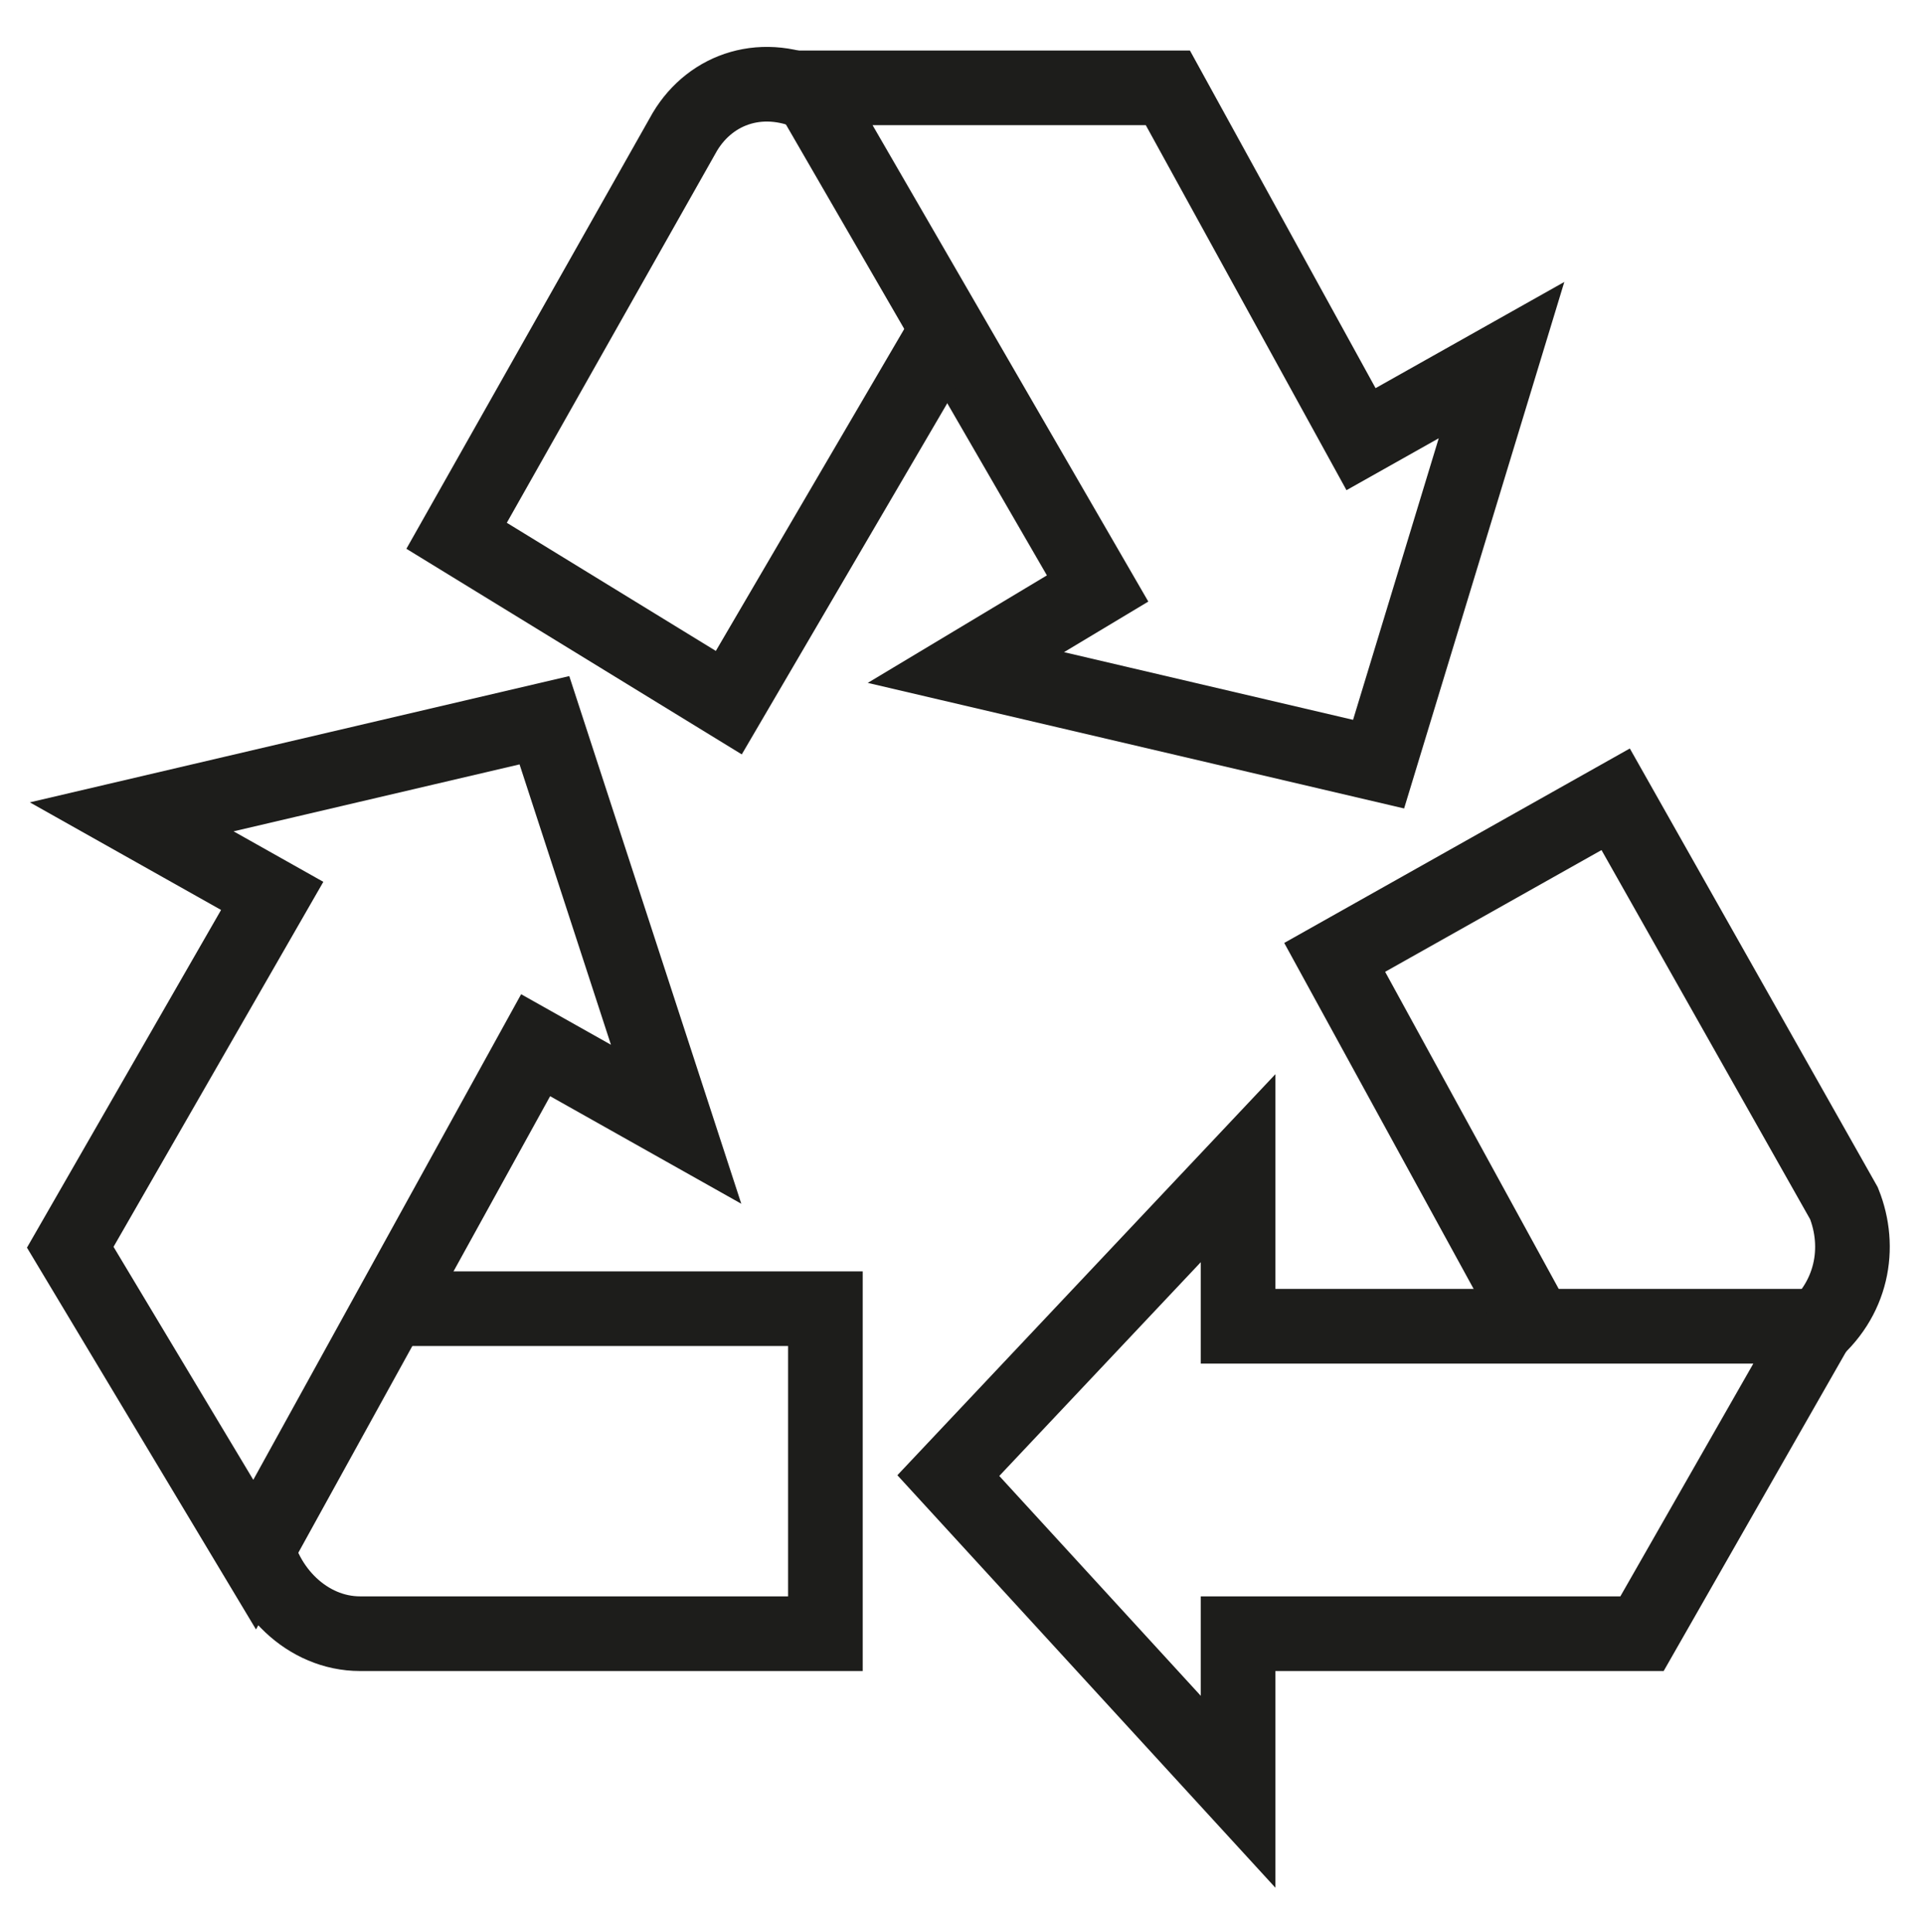
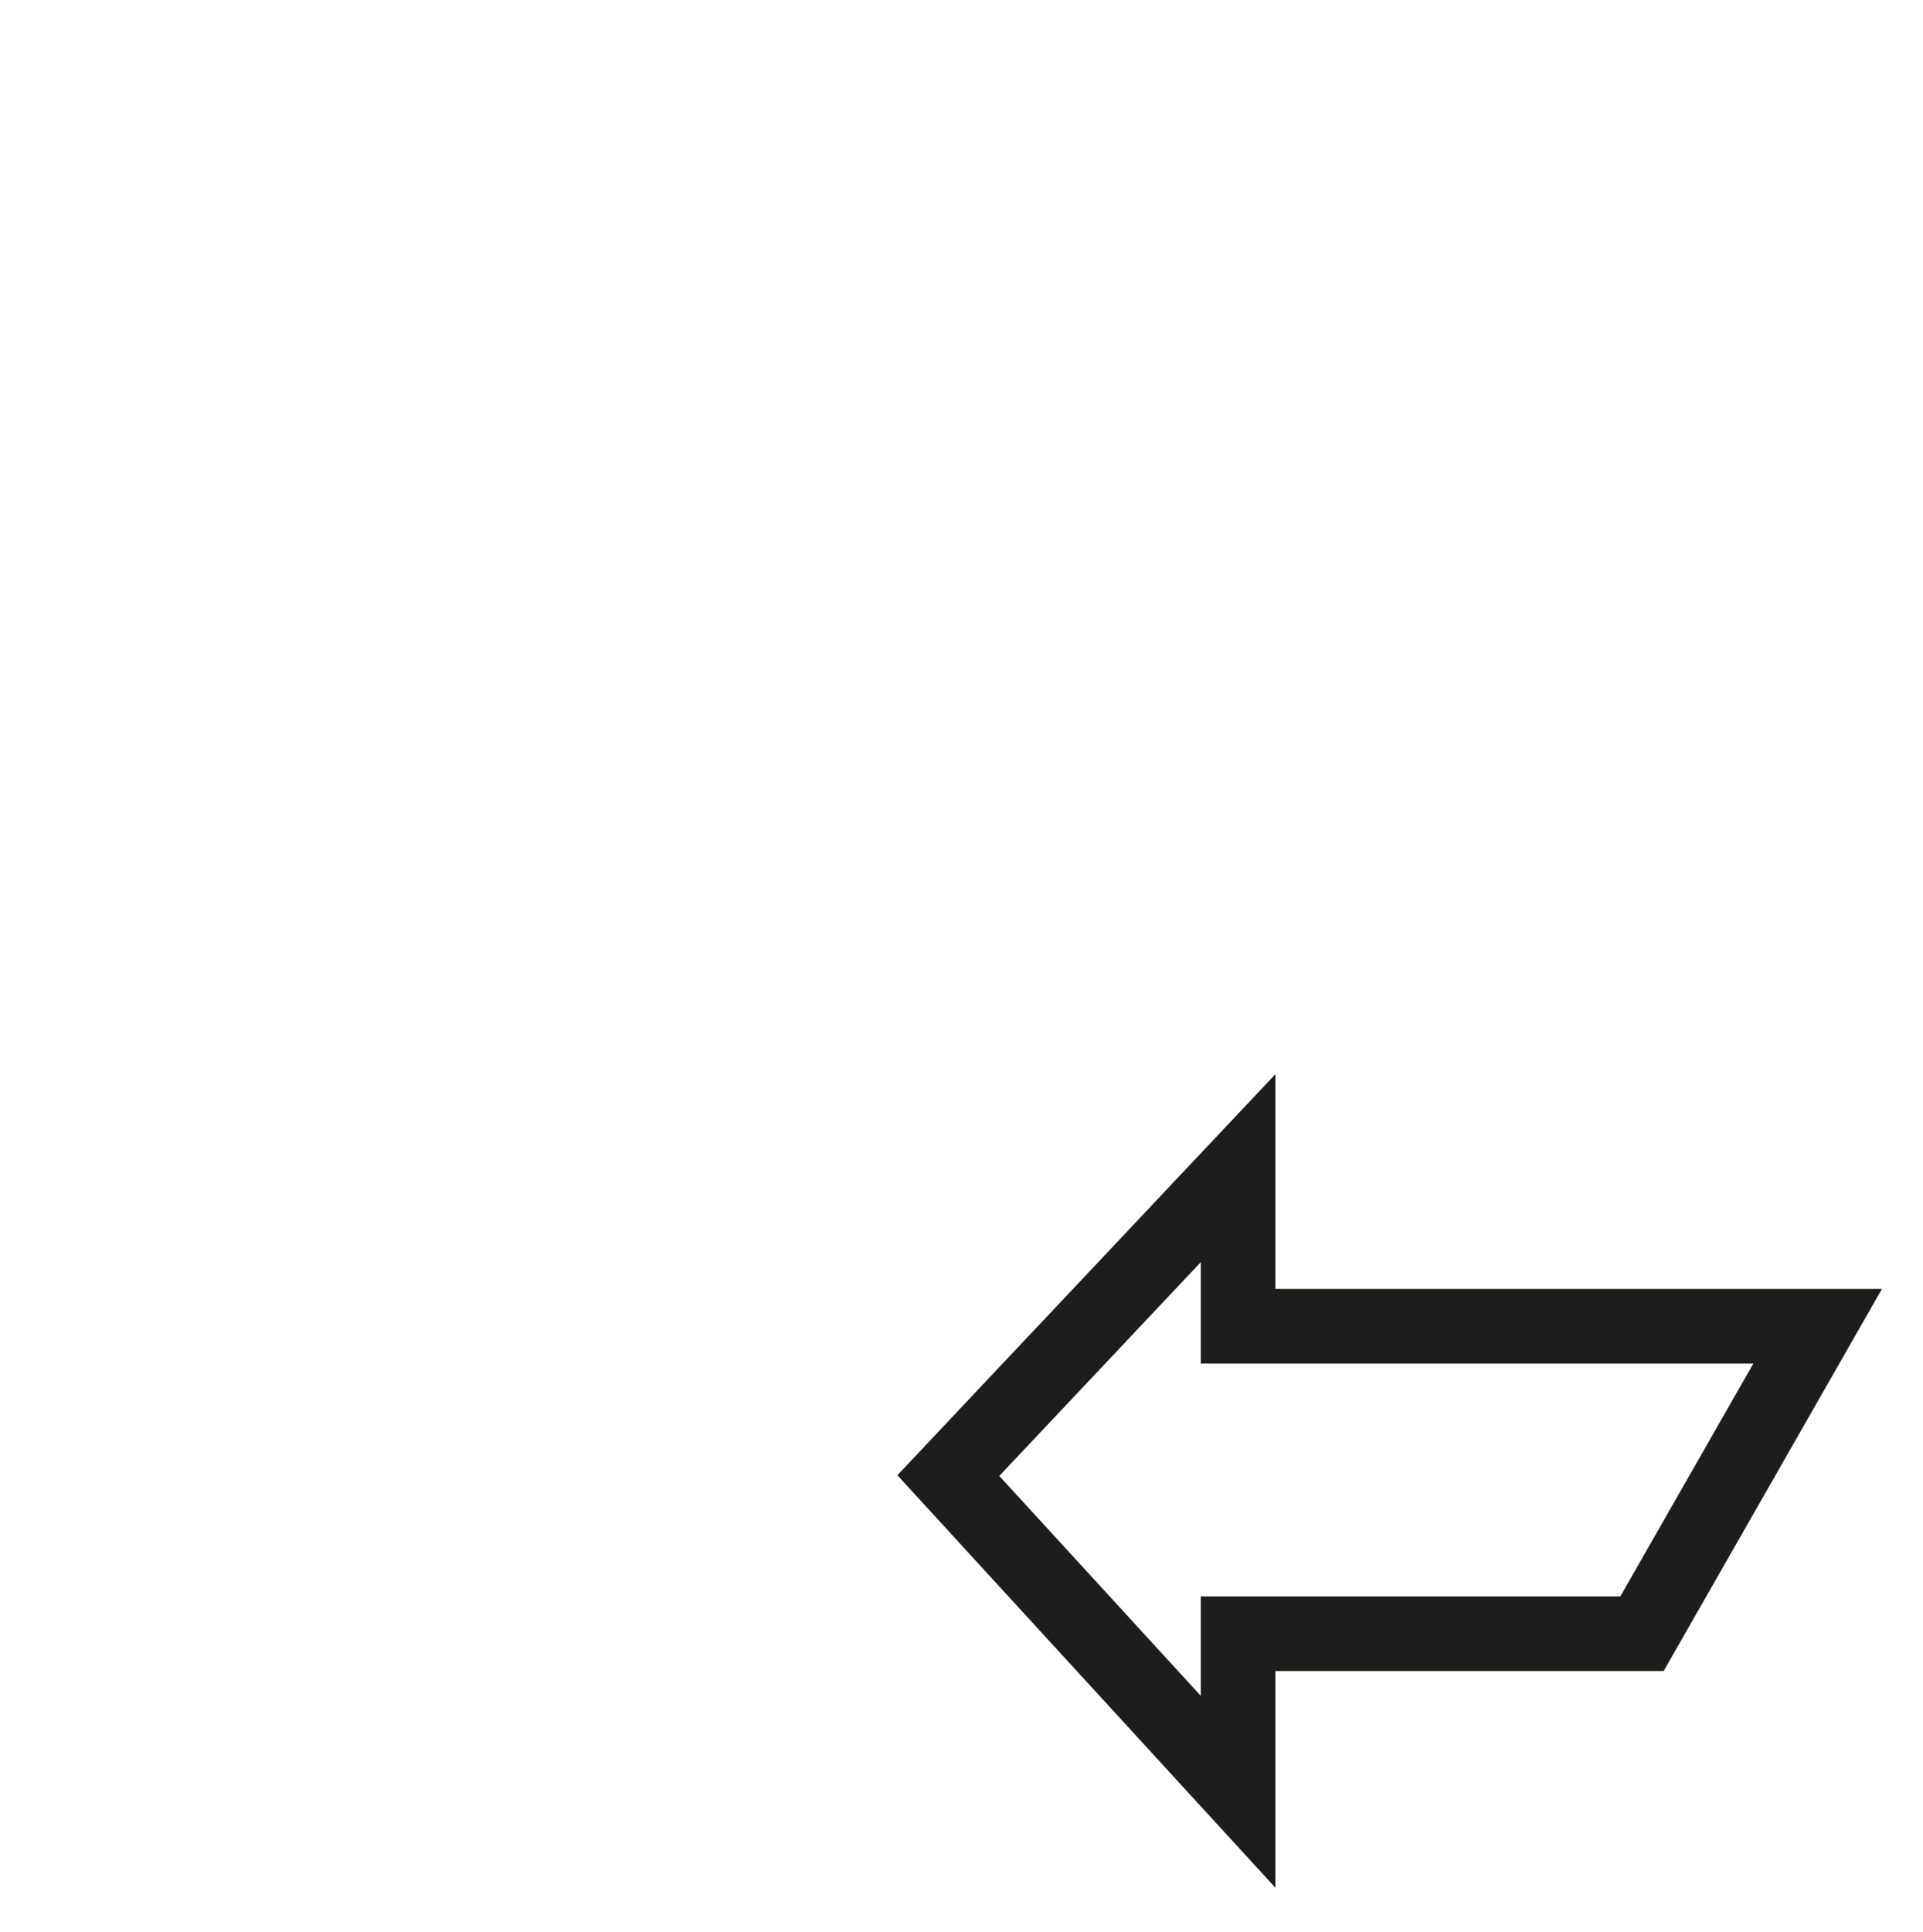
<svg xmlns="http://www.w3.org/2000/svg" version="1.1" id="Layer_1" x="0px" y="0px" viewBox="0 0 21.9 22" style="enable-background:new 0 0 21.9 22;" xml:space="preserve">
  <style type="text/css">
	.st0{fill:none;stroke:#1D1D1B;stroke-width:0.85;}
</style>
  <g>
-     <polygon class="st0" points="7.7,12.8 6.2,8.2 1.5,9.3 3.1,10.2 0.8,14.2 2.9,17.7 6.1,11.9  " />
-     <path class="st0" d="M2.9,17.5c0.1,0.6,0.6,1.1,1.2,1.1h5.3v-3.7H4.6" />
    <polygon class="st0" points="14.1,13.3 10.8,16.8 14.1,20.4 14.1,18.6 18.7,18.6 20.7,15.1 14.1,15.1  " />
-     <path class="st0" d="M20.6,15.2c0.5-0.4,0.6-1,0.4-1.5l-2.6-4.6l-3.2,1.8l2.3,4.2" />
-     <polygon class="st0" points="11,7.6 15.7,8.7 17.1,4.1 15.5,5 13.3,1 9.2,1 12.5,6.7  " />
-     <path class="st0" d="M9.3,1.1C8.7,0.8,8.1,1,7.8,1.5L5.2,6.1L8.3,8l2.4-4.1" />
  </g>
</svg>